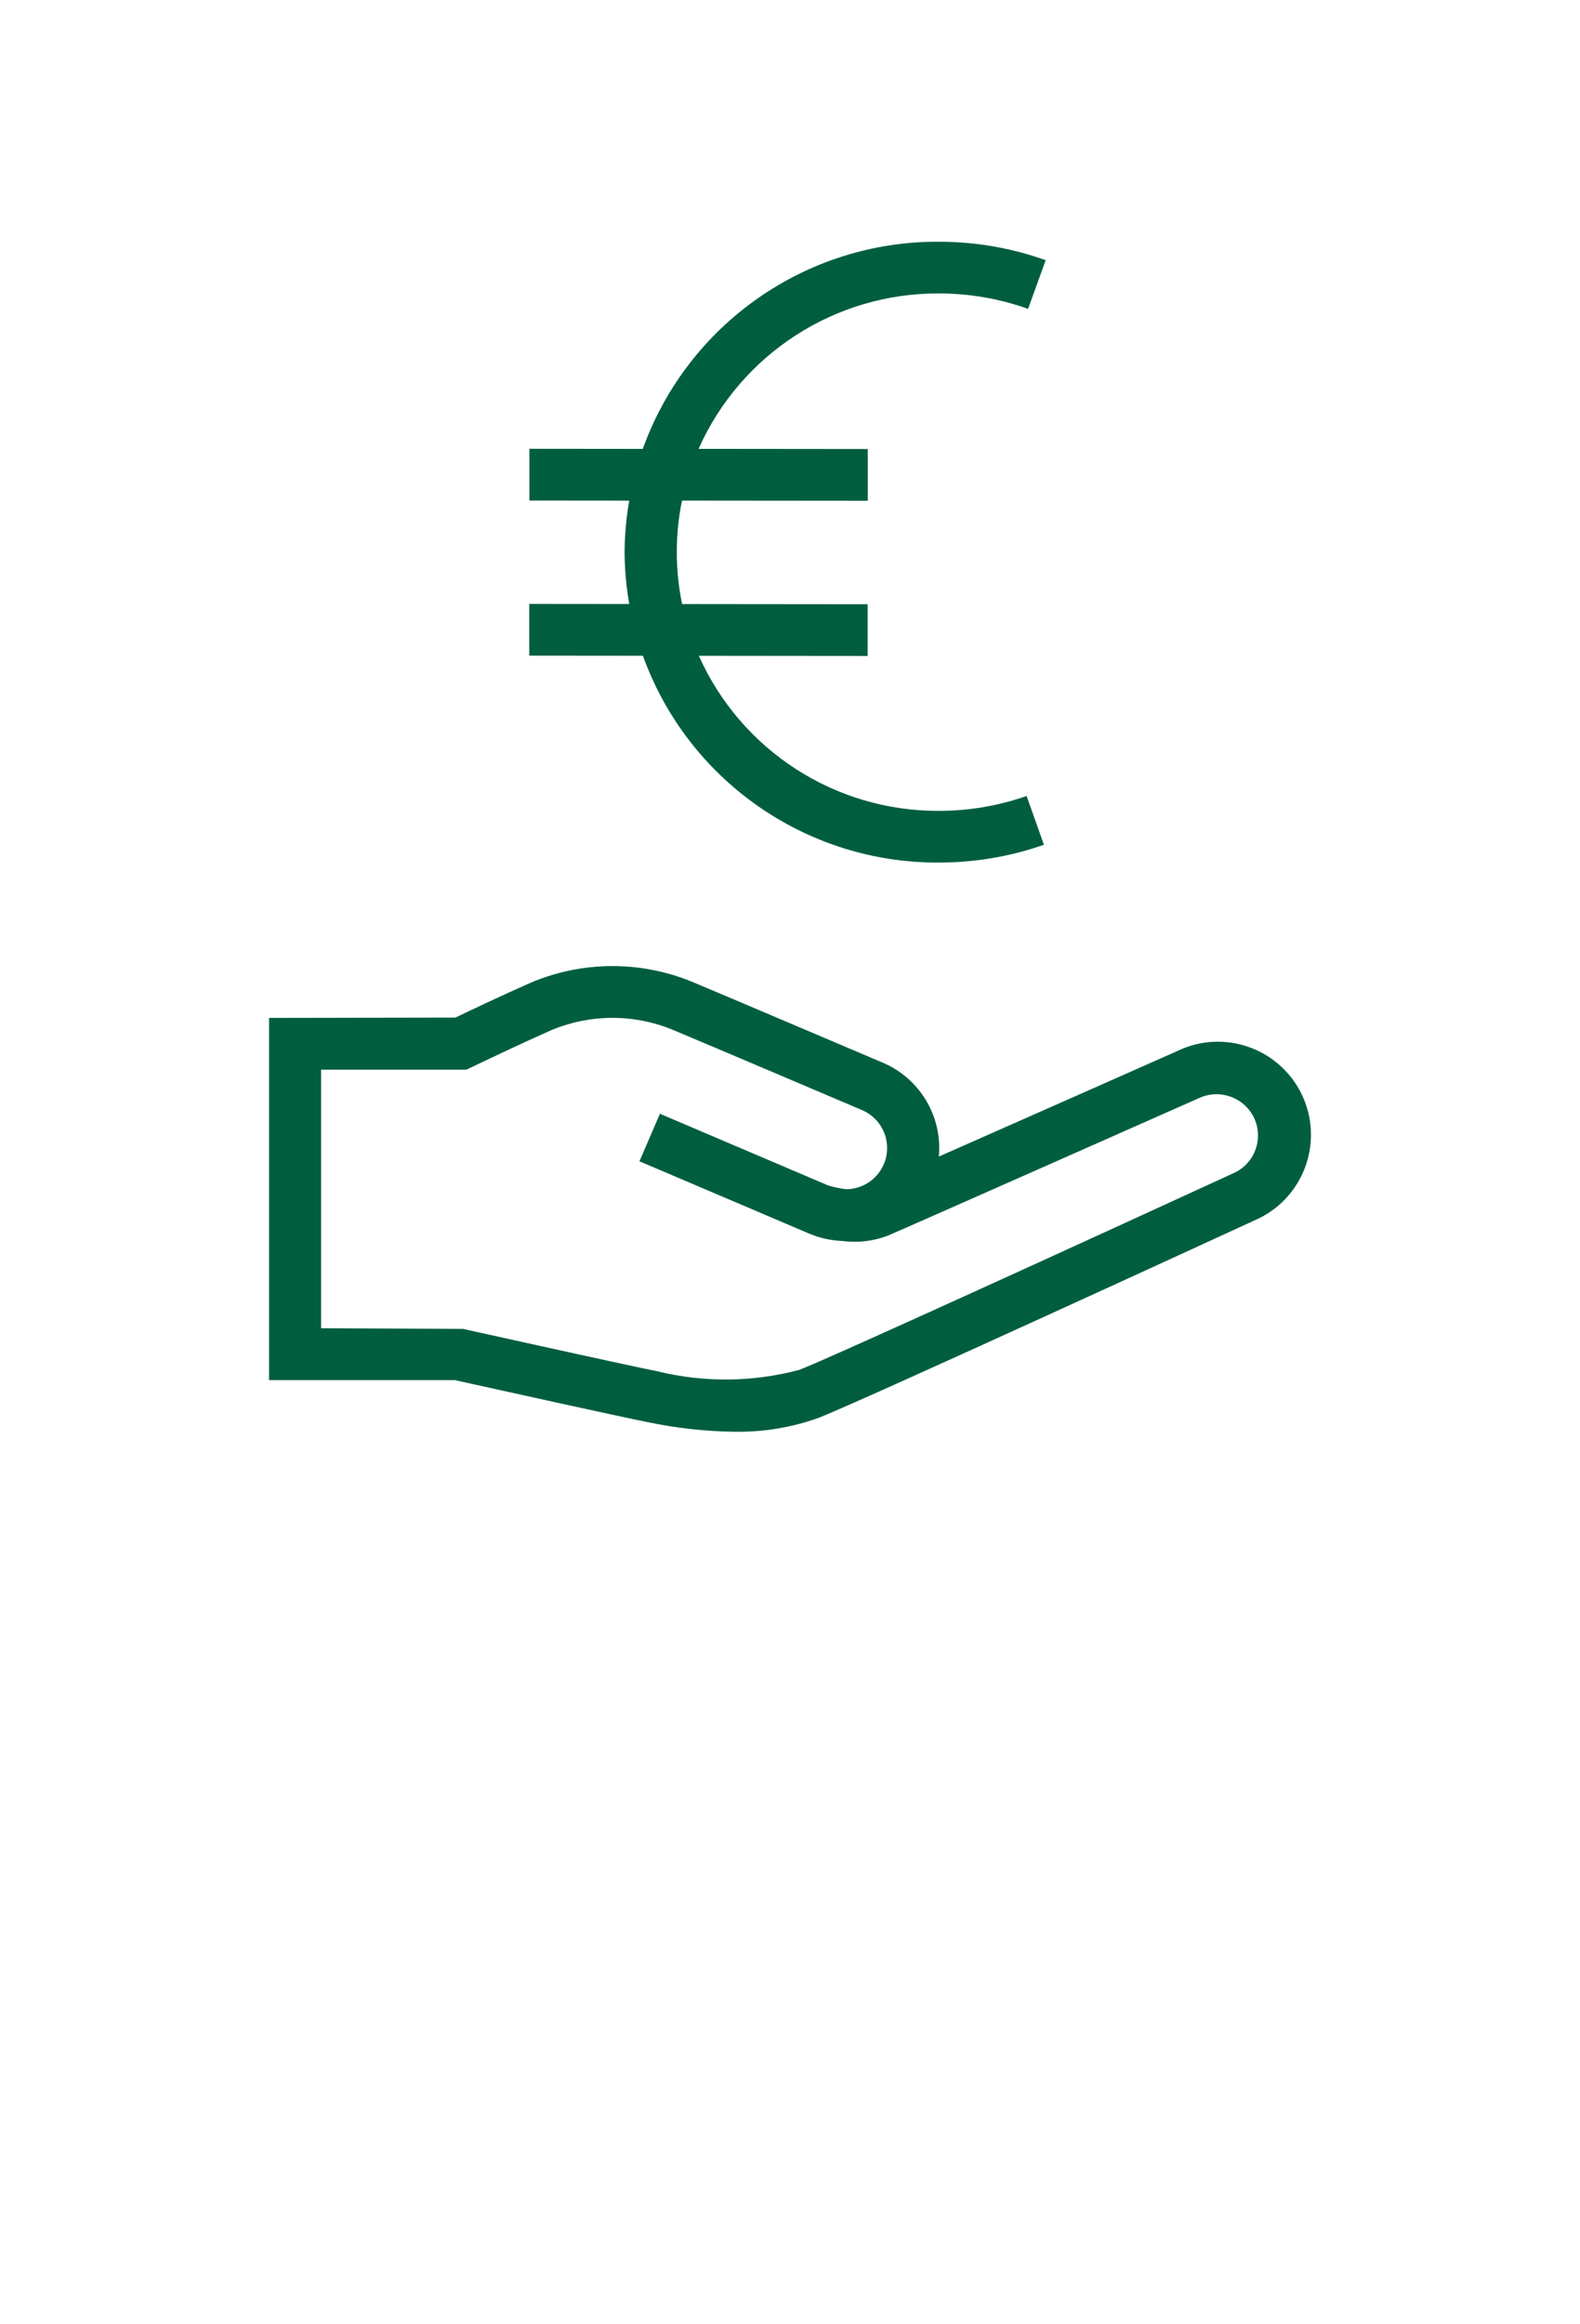
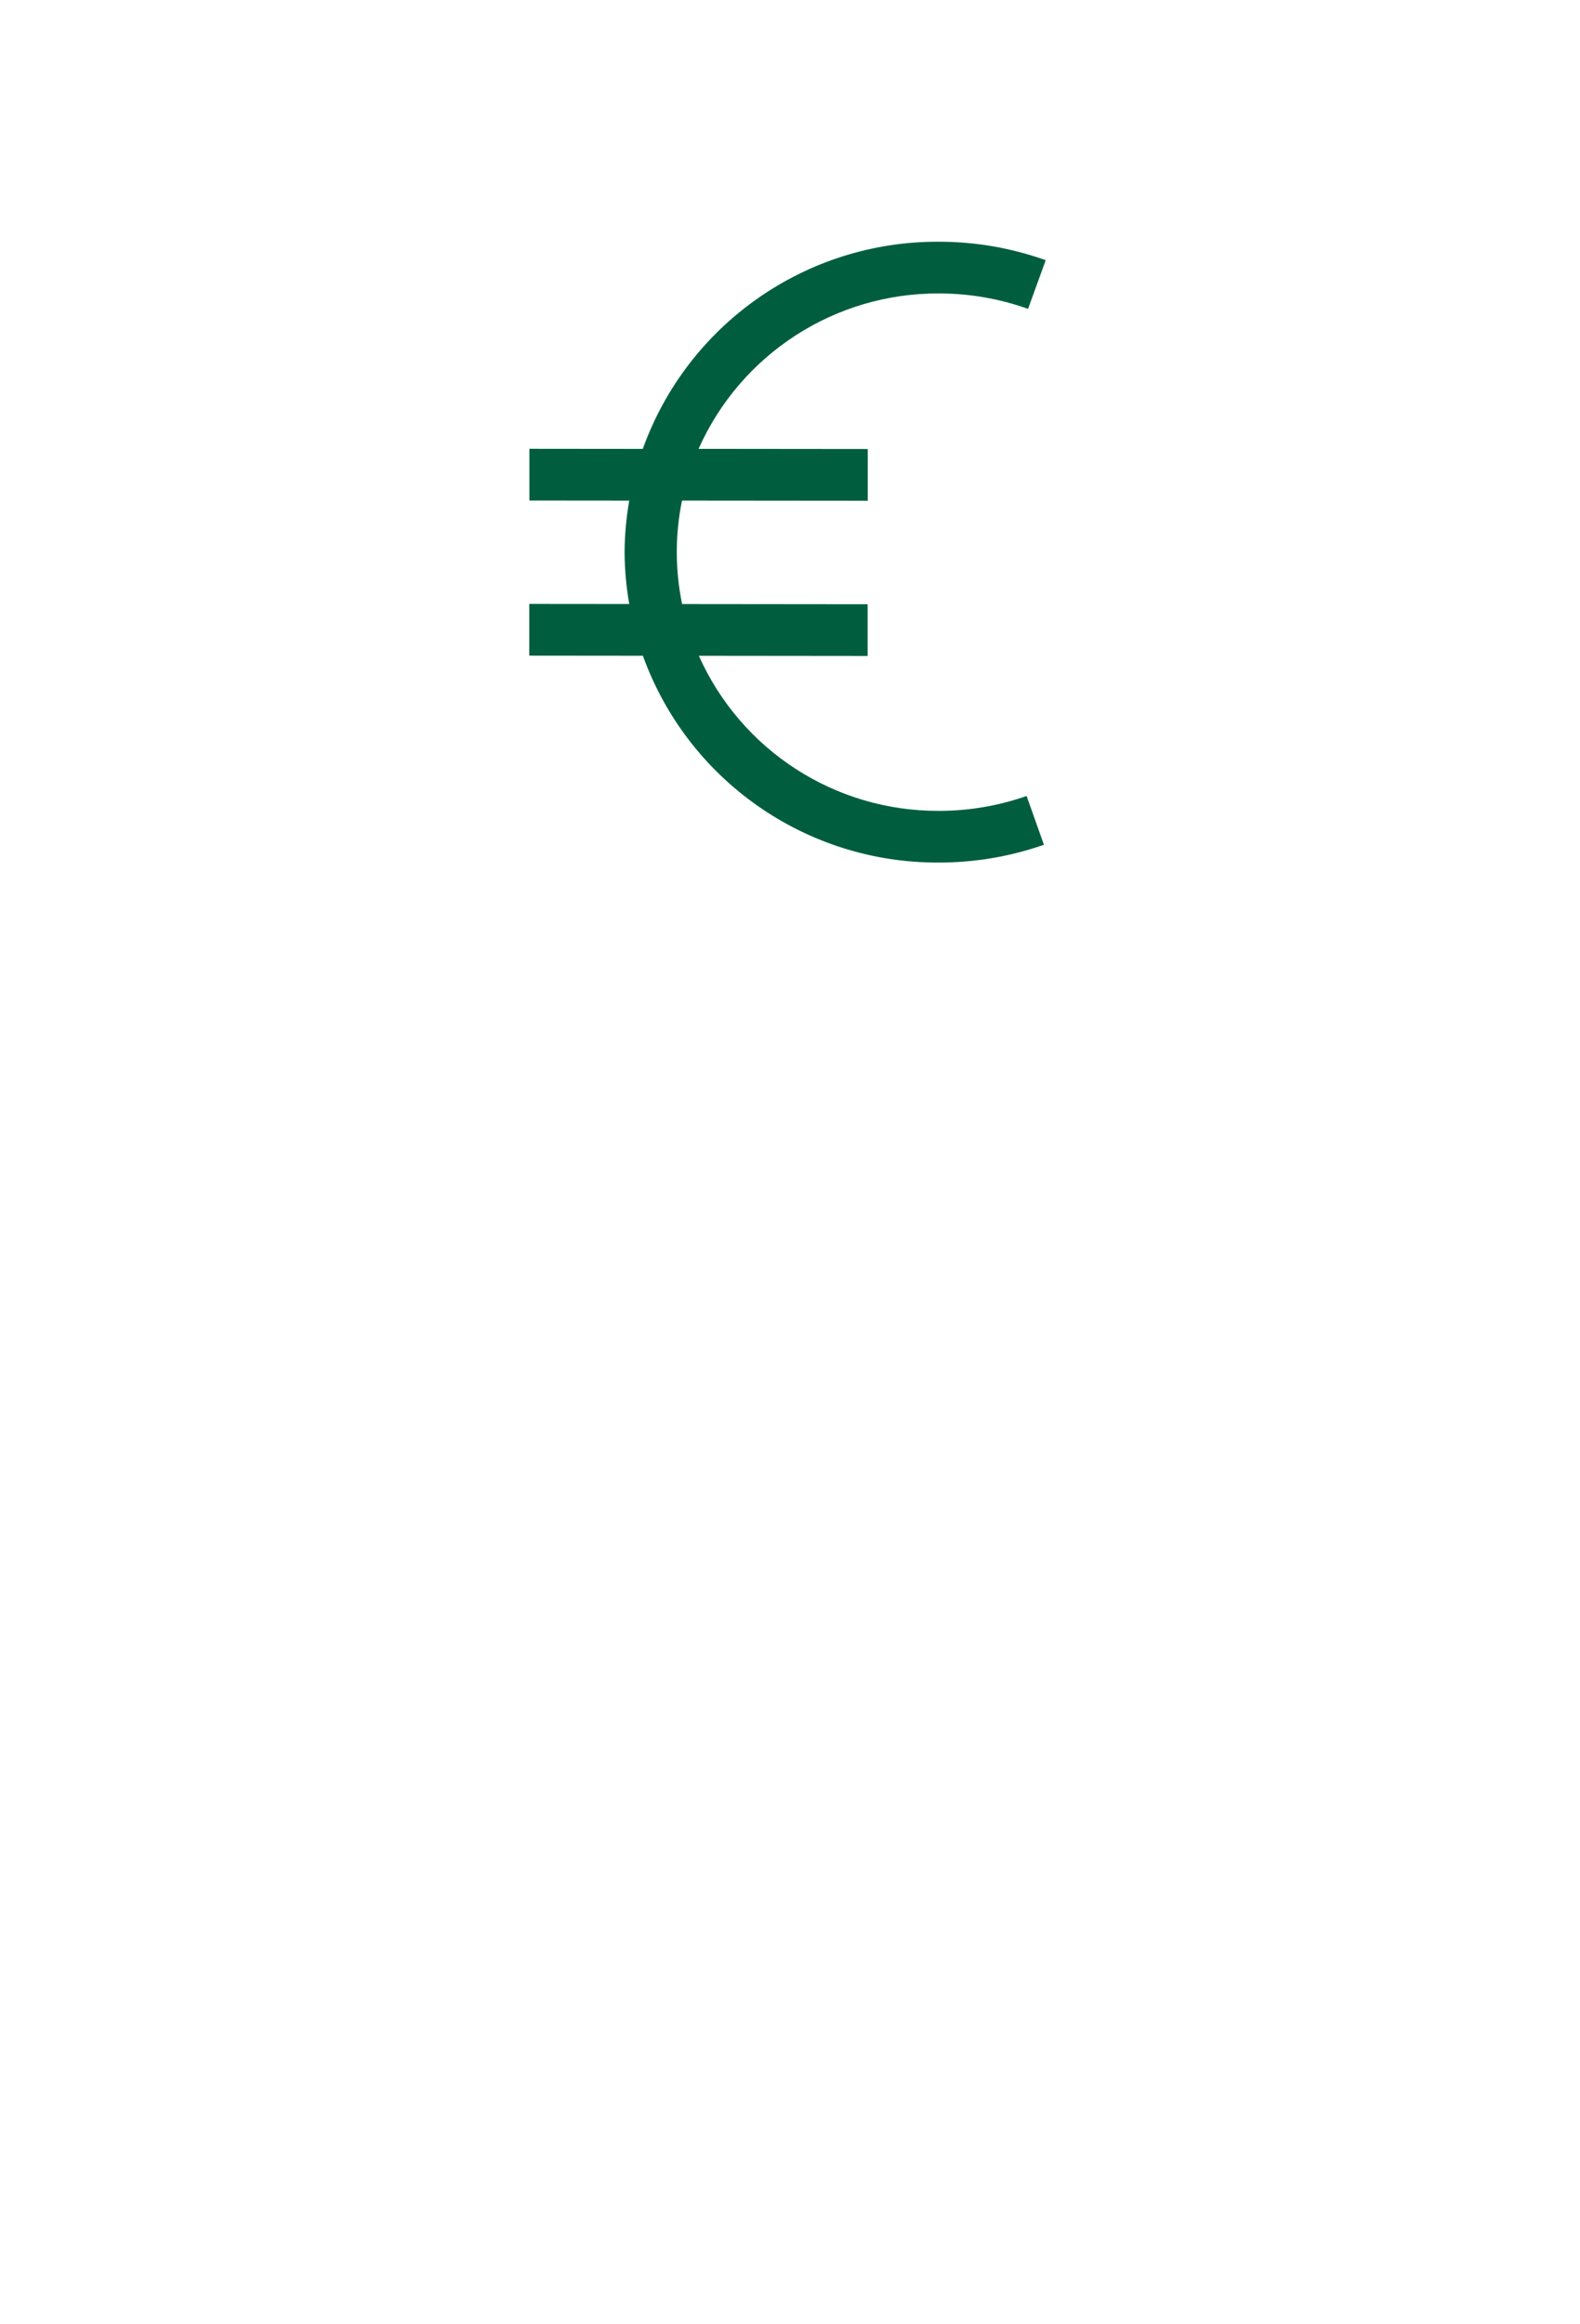
<svg xmlns="http://www.w3.org/2000/svg" id="Ebene_1" data-name="Ebene 1" width="85" height="125" viewBox="0 0 85 125">
  <defs>
    <style>
      .cls-1 {
        fill: #005e3f;
      }
    </style>
  </defs>
  <path class="cls-1" d="M34.586,35.267c2.412,6.684,8.761,11.134,15.867,11.121h.06c1.923,.001,3.832-.322,5.647-.957l-.931-2.623c-1.516,.53-3.11,.801-4.716,.8h-.016c-5.571,.019-10.629-3.251-12.9-8.339l9.079,.009v-2.782l-9.981-.01c-.379-1.835-.381-3.729-.005-5.565l9.992,.009v-2.782l-9.1-.009c2.269-5.101,7.338-8.379,12.921-8.357h.015c1.632,0,3.252,.28,4.789,.829l.949-2.618c-1.841-.657-3.781-.993-5.735-.993h-.018c-7.132-.034-13.512,4.43-15.923,11.142l-6.1-.006v2.782l5.371,.005c-.159,.912-.243,1.835-.25,2.761,.005,.939,.089,1.875,.251,2.8l-5.379-.005v2.782l6.113,.006h-0Z" />
-   <path class="cls-1" d="M70.026,58.85c-1.204-2.489-4.198-3.53-6.686-2.327-.133,.061-7.972,3.531-12.833,5.677,.2-2.171-1.032-4.22-3.043-5.061-.088-.035-8.868-3.773-10.223-4.335-2.786-1.147-5.915-1.131-8.689,.045-1.627,.717-3.226,1.481-3.995,1.848l-.058,.028-10.025,.018v19.479h9.991c2.643,.586,8.941,1.977,10.35,2.255,1.55,.326,3.129,.501,4.713,.523h.202c1.44-0,2.87-.243,4.229-.719,1.892-.695,23.406-10.59,23.623-10.69,.04-.018,.079-.036,.118-.055,2.489-1.204,3.53-4.198,2.326-6.686Zm-3.625,4.224c-7.495,3.445-22.035,10.094-23.412,10.6-2.496,.662-5.119,.688-7.628,.073-.655-.129-2.934-.615-10.068-2.194l-.386-.085-7.633-.034v-13.909h7.818l.621-.294c.632-.302,2.311-1.104,3.977-1.842,2.071-.859,4.398-.865,6.474-.018,1.3,.538,10.184,4.317,10.2,4.325,.819,.343,1.354,1.141,1.36,2.029,.008,1.224-.977,2.223-2.201,2.231-.326-.039-.648-.105-.963-.2l-9.058-3.858-1.1,2.556,9.121,3.885c.564,.241,1.167,.377,1.779,.4,.829,.112,1.673,.015,2.455-.283,1.235-.527,16.093-7.111,16.746-7.4,1.114-.516,2.437-.04,2.965,1.069l0,.001c.519,1.109,.041,2.429-1.067,2.948Z" />
</svg>